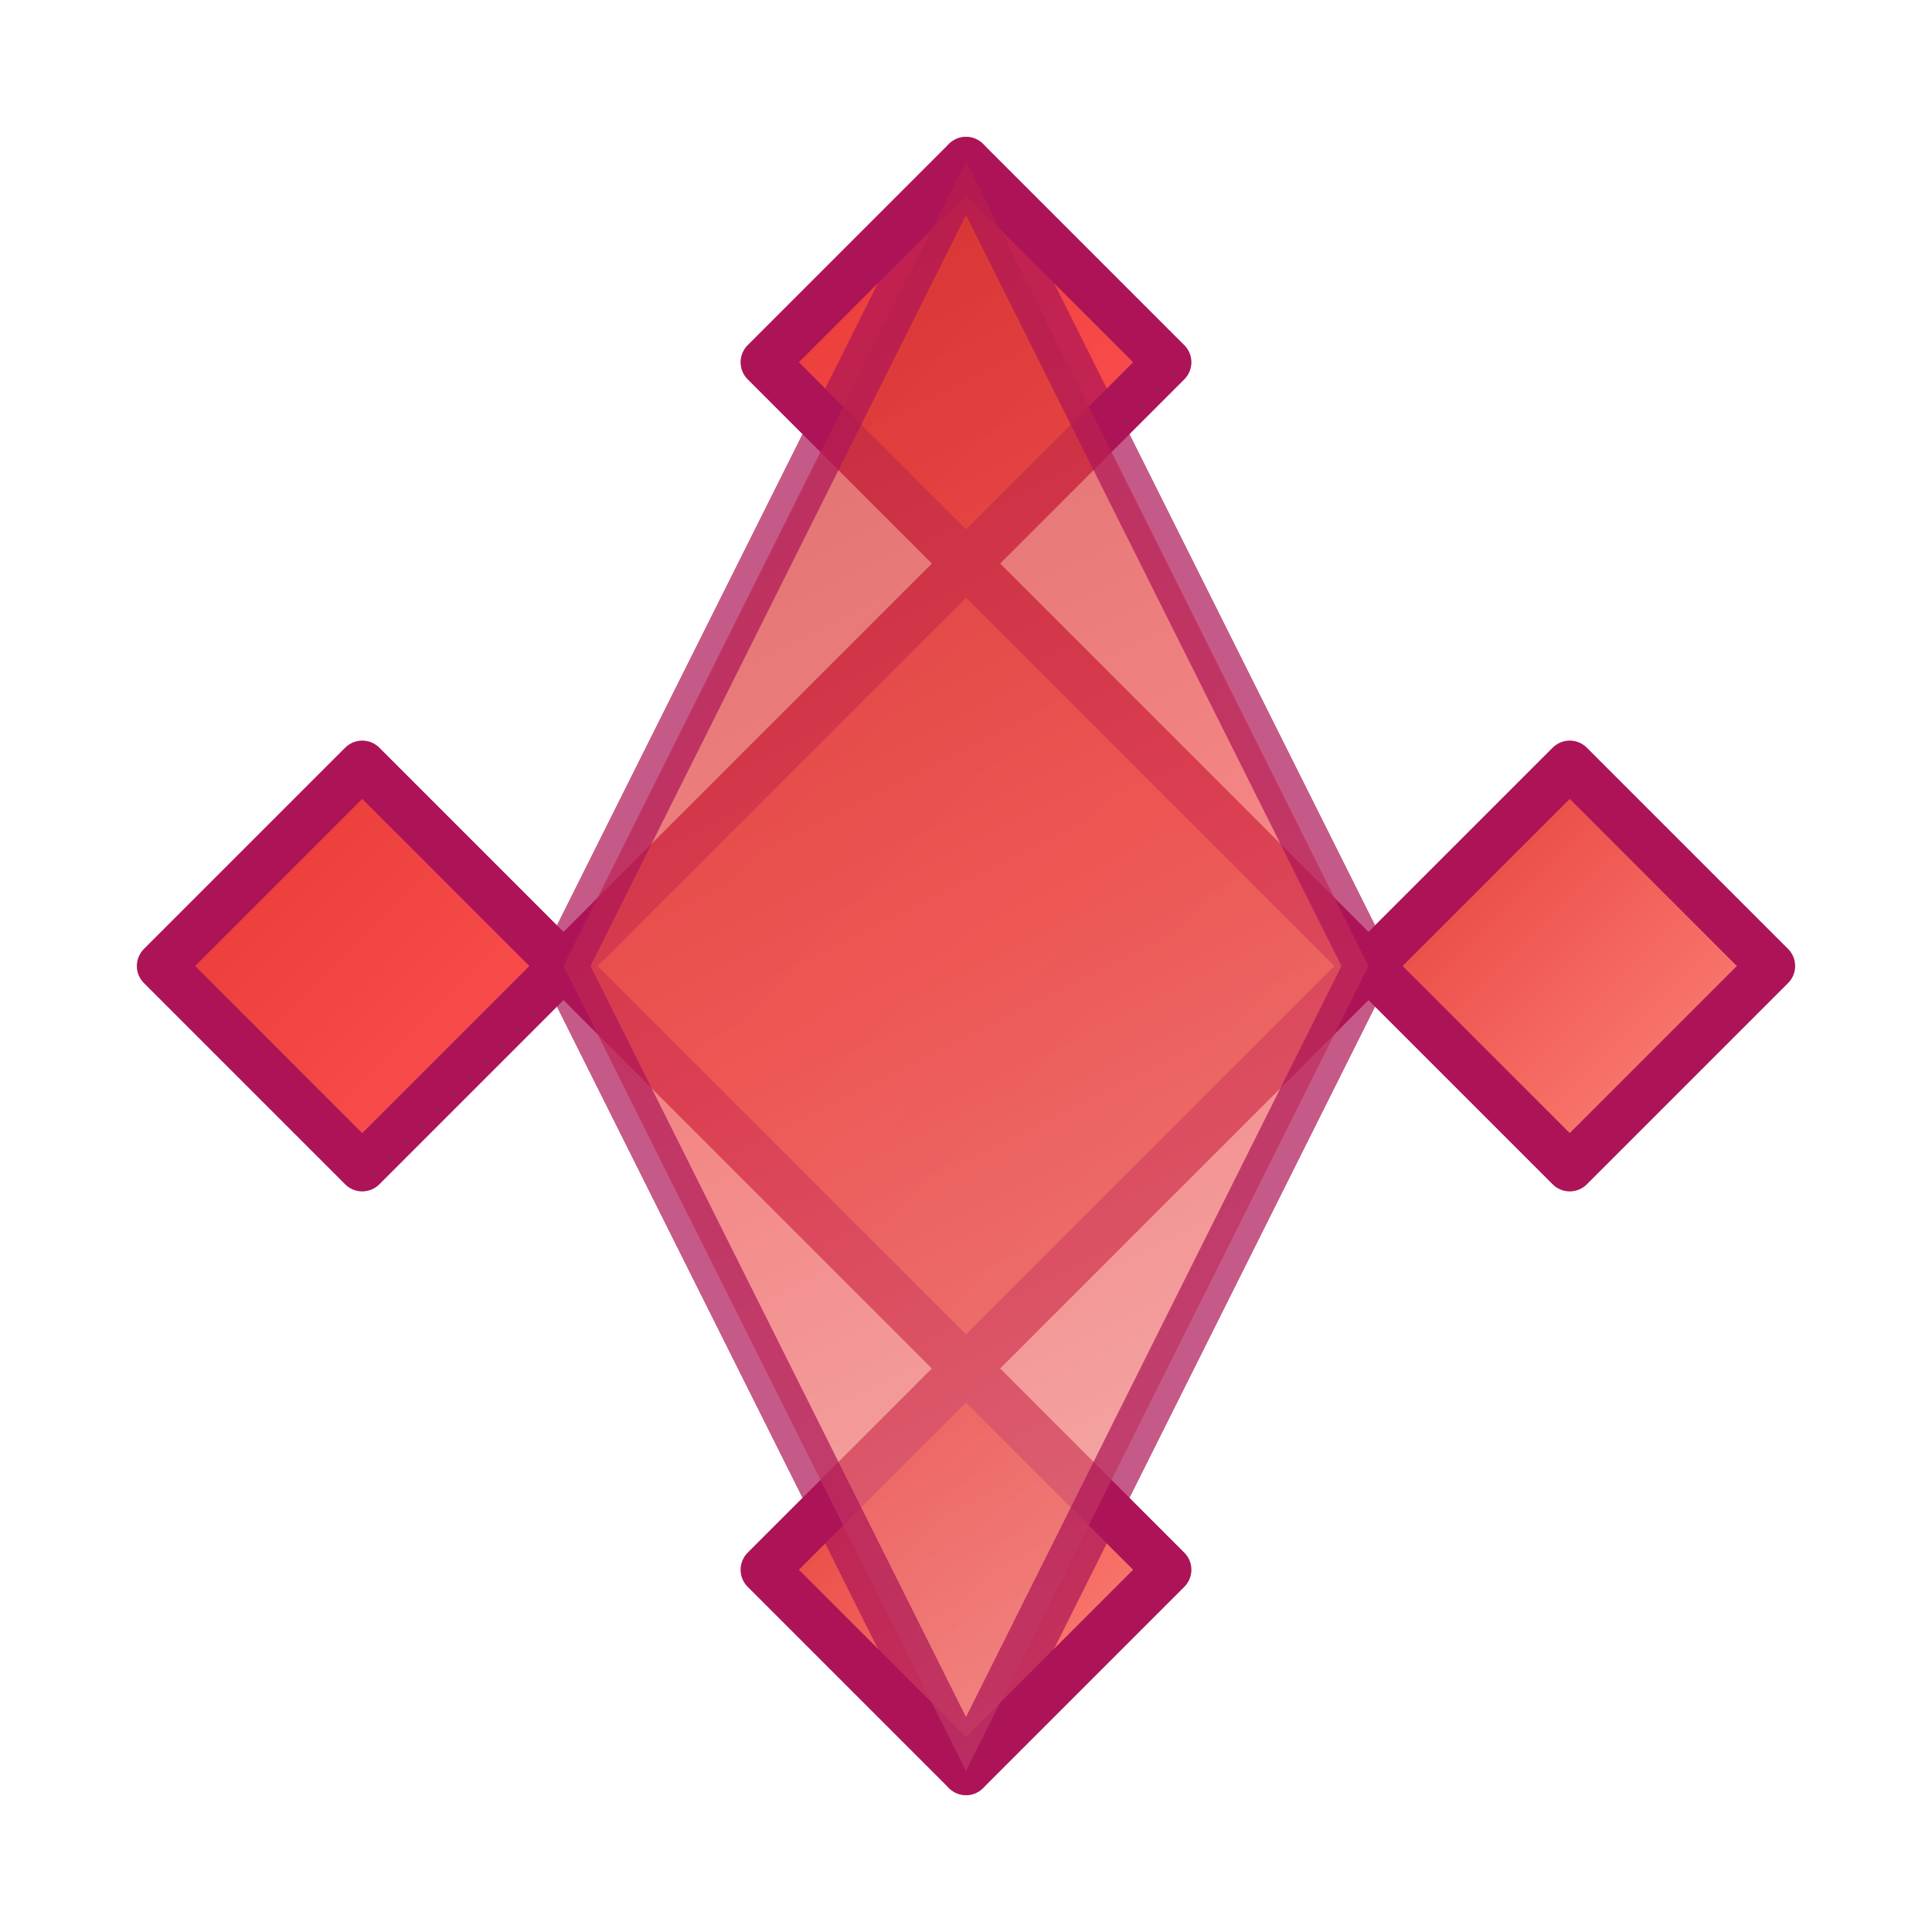
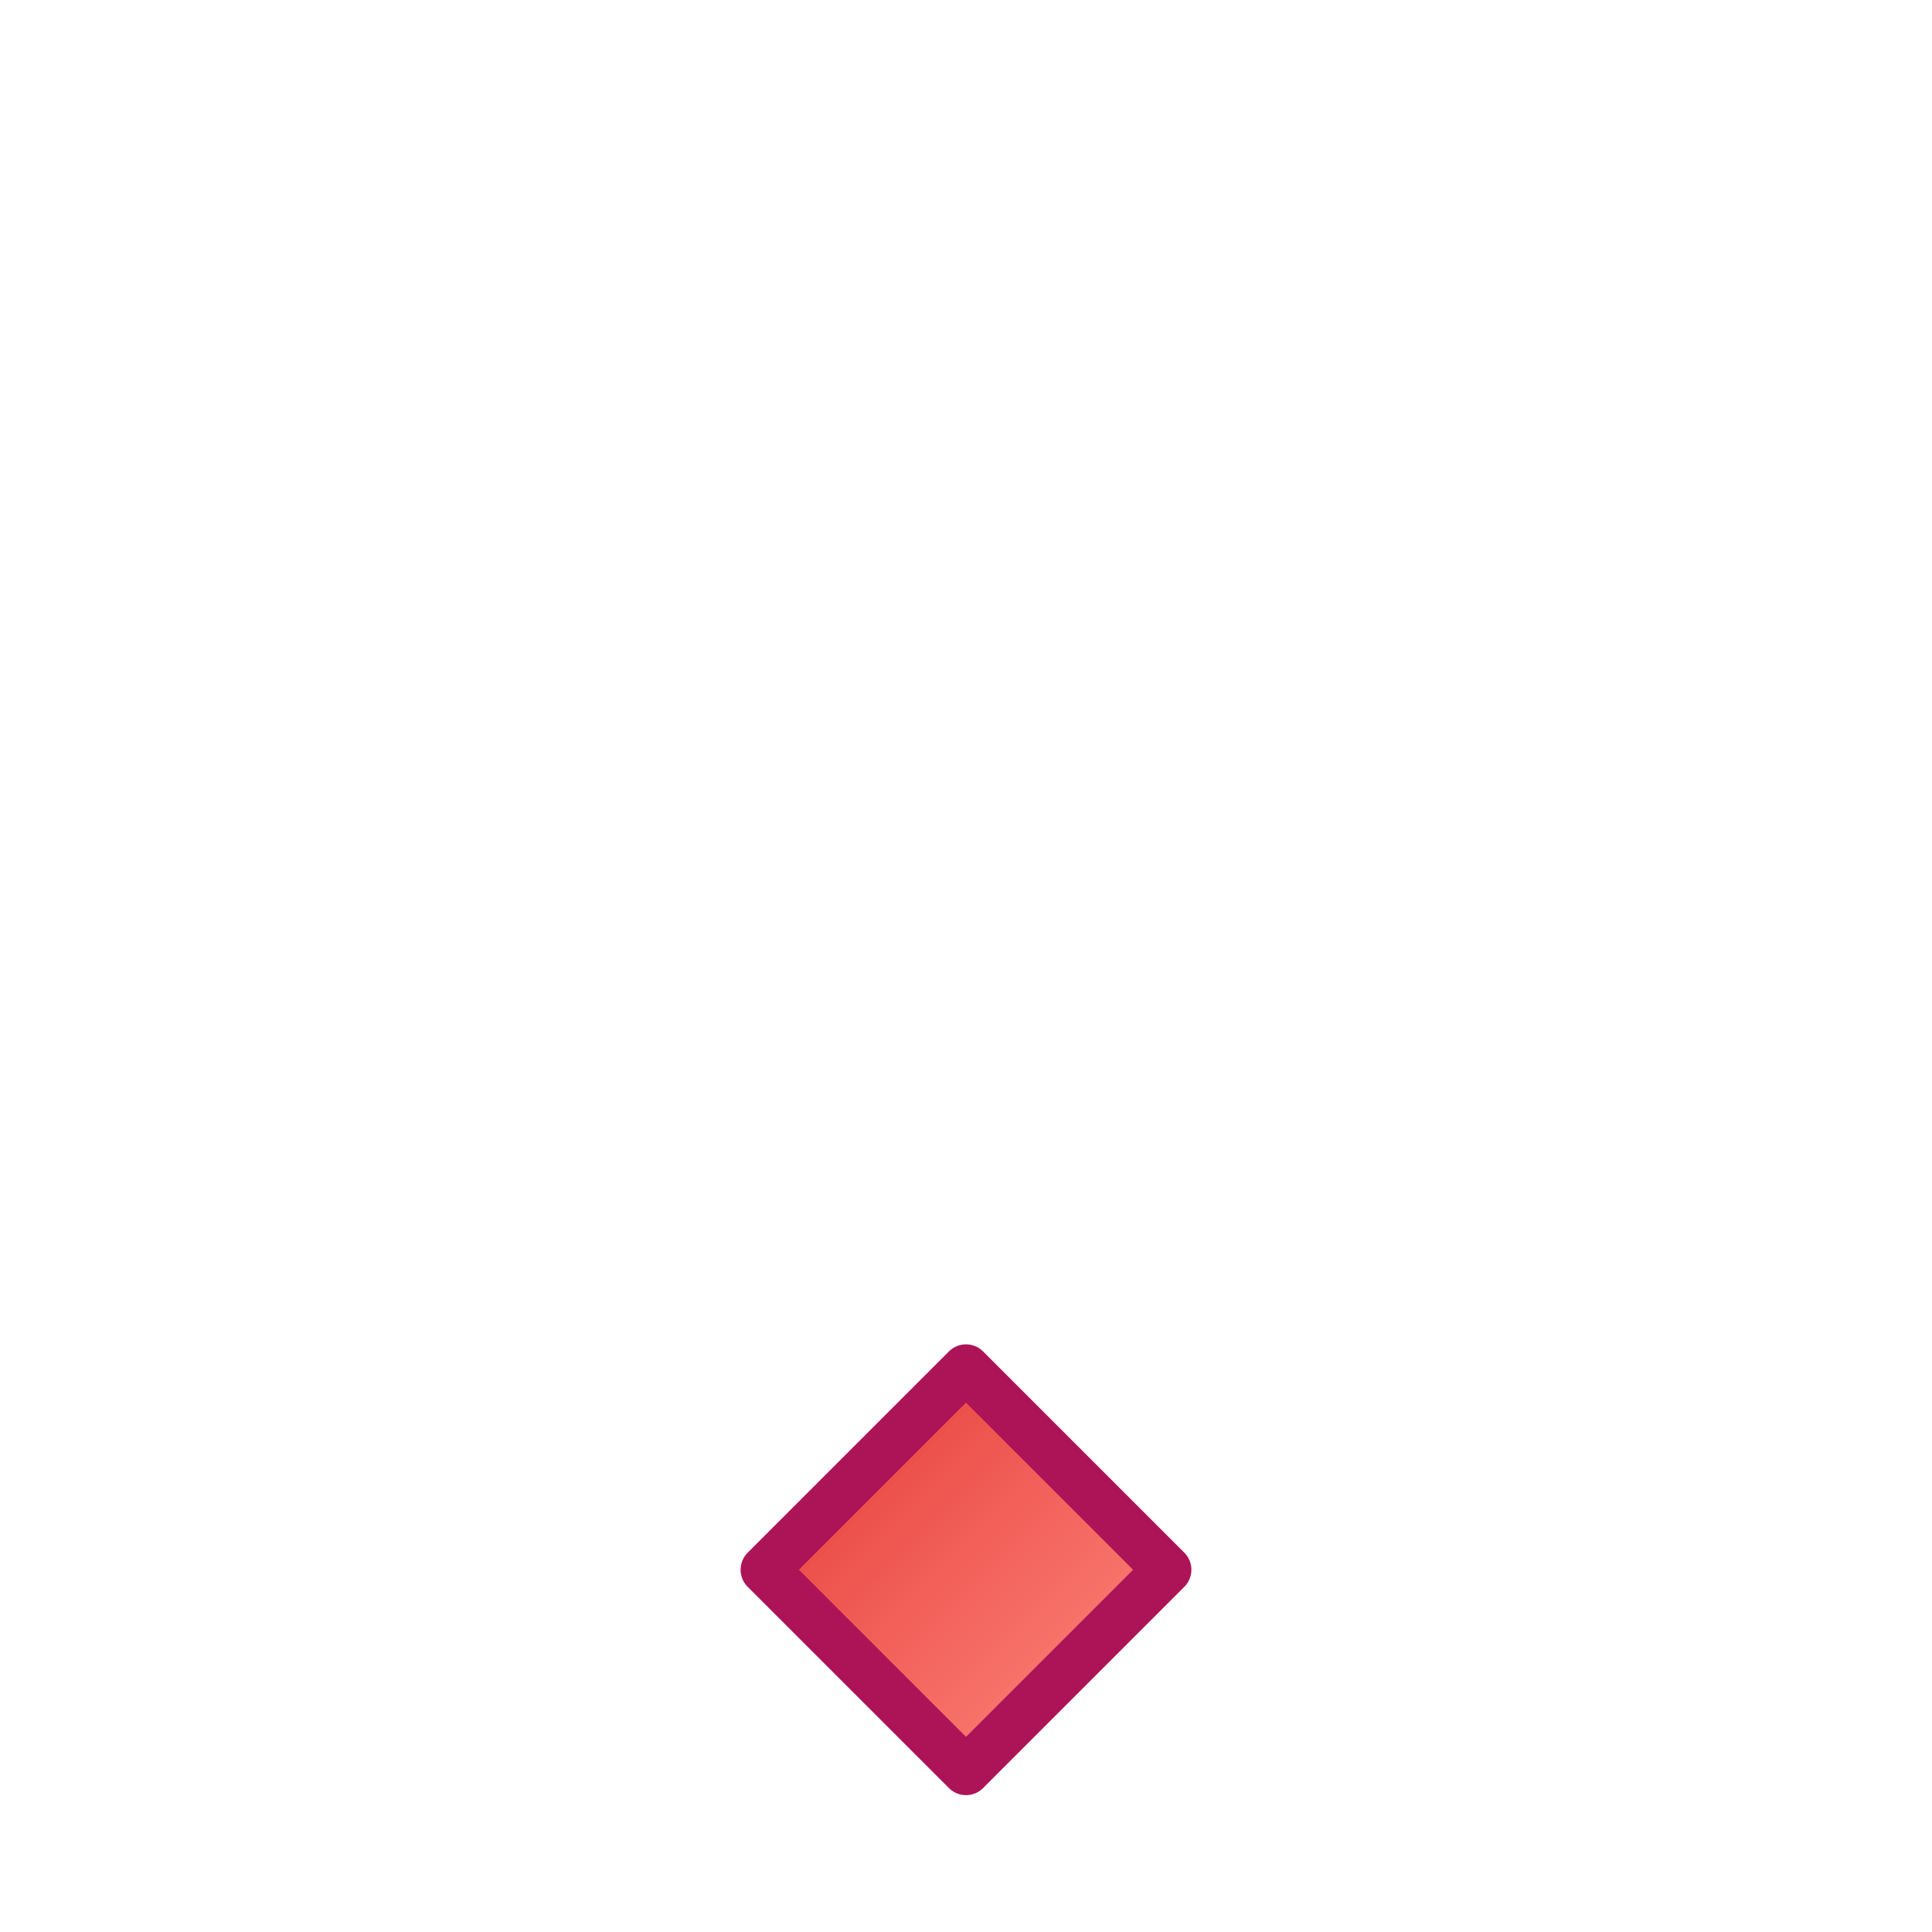
<svg xmlns="http://www.w3.org/2000/svg" width="120" height="120" viewBox="0 0 120 120" fill="none">
-   <path d="M60 10L47.5 22.5L60 35L72.5 22.5L60 10Z" fill="url(#maple-top)" stroke="#AD1457" stroke-width="3" stroke-linecap="round" stroke-linejoin="round" />
-   <path d="M22.5 47.5L35 60L22.5 72.5L10 60L22.5 47.5Z" fill="url(#maple-left)" stroke="#AD1457" stroke-width="3" stroke-linecap="round" stroke-linejoin="round" />
-   <path d="M97.5 47.5L85 60L97.5 72.5L110 60L97.5 47.5Z" fill="url(#maple-right)" stroke="#AD1457" stroke-width="3" stroke-linecap="round" stroke-linejoin="round" />
  <path d="M60 85L47.5 97.5L60 110L72.5 97.5L60 85Z" fill="url(#maple-bottom)" stroke="#AD1457" stroke-width="3" stroke-linecap="round" stroke-linejoin="round" />
-   <path d="M60 35L35 60L60 85L85 60L60 35Z" fill="url(#maple-center)" stroke="#AD1457" stroke-width="3" stroke-linecap="round" stroke-linejoin="round" />
-   <path d="M60 10L35 60L60 110L85 60L60 10Z" fill="url(#maple-main)" stroke="#AD1457" stroke-width="3" stroke-linecap="round" stroke-linejoin="round" opacity="0.7" />
  <defs>
    <linearGradient id="maple-top" x1="47.5" y1="10" x2="72.5" y2="35" gradientUnits="userSpaceOnUse">
      <stop offset="0" stop-color="#E53935" />
      <stop offset="1" stop-color="#FF5252" />
    </linearGradient>
    <linearGradient id="maple-left" x1="10" y1="47.5" x2="35" y2="72.5" gradientUnits="userSpaceOnUse">
      <stop offset="0" stop-color="#E53935" />
      <stop offset="1" stop-color="#FF5252" />
    </linearGradient>
    <linearGradient id="maple-right" x1="85" y1="47.5" x2="110" y2="72.5" gradientUnits="userSpaceOnUse">
      <stop offset="0" stop-color="#E53935" />
      <stop offset="1" stop-color="#FF8A80" />
    </linearGradient>
    <linearGradient id="maple-bottom" x1="47.5" y1="85" x2="72.5" y2="110" gradientUnits="userSpaceOnUse">
      <stop offset="0" stop-color="#E53935" />
      <stop offset="1" stop-color="#FF8A80" />
    </linearGradient>
    <linearGradient id="maple-center" x1="35" y1="35" x2="85" y2="85" gradientUnits="userSpaceOnUse">
      <stop offset="0" stop-color="#EF5350" />
      <stop offset="1" stop-color="#E57373" />
    </linearGradient>
    <linearGradient id="maple-main" x1="35" y1="10" x2="85" y2="110" gradientUnits="userSpaceOnUse">
      <stop offset="0" stop-color="#C62828" />
      <stop offset="0.5" stop-color="#EF5350" />
      <stop offset="1" stop-color="#EF9A9A" />
    </linearGradient>
  </defs>
</svg>